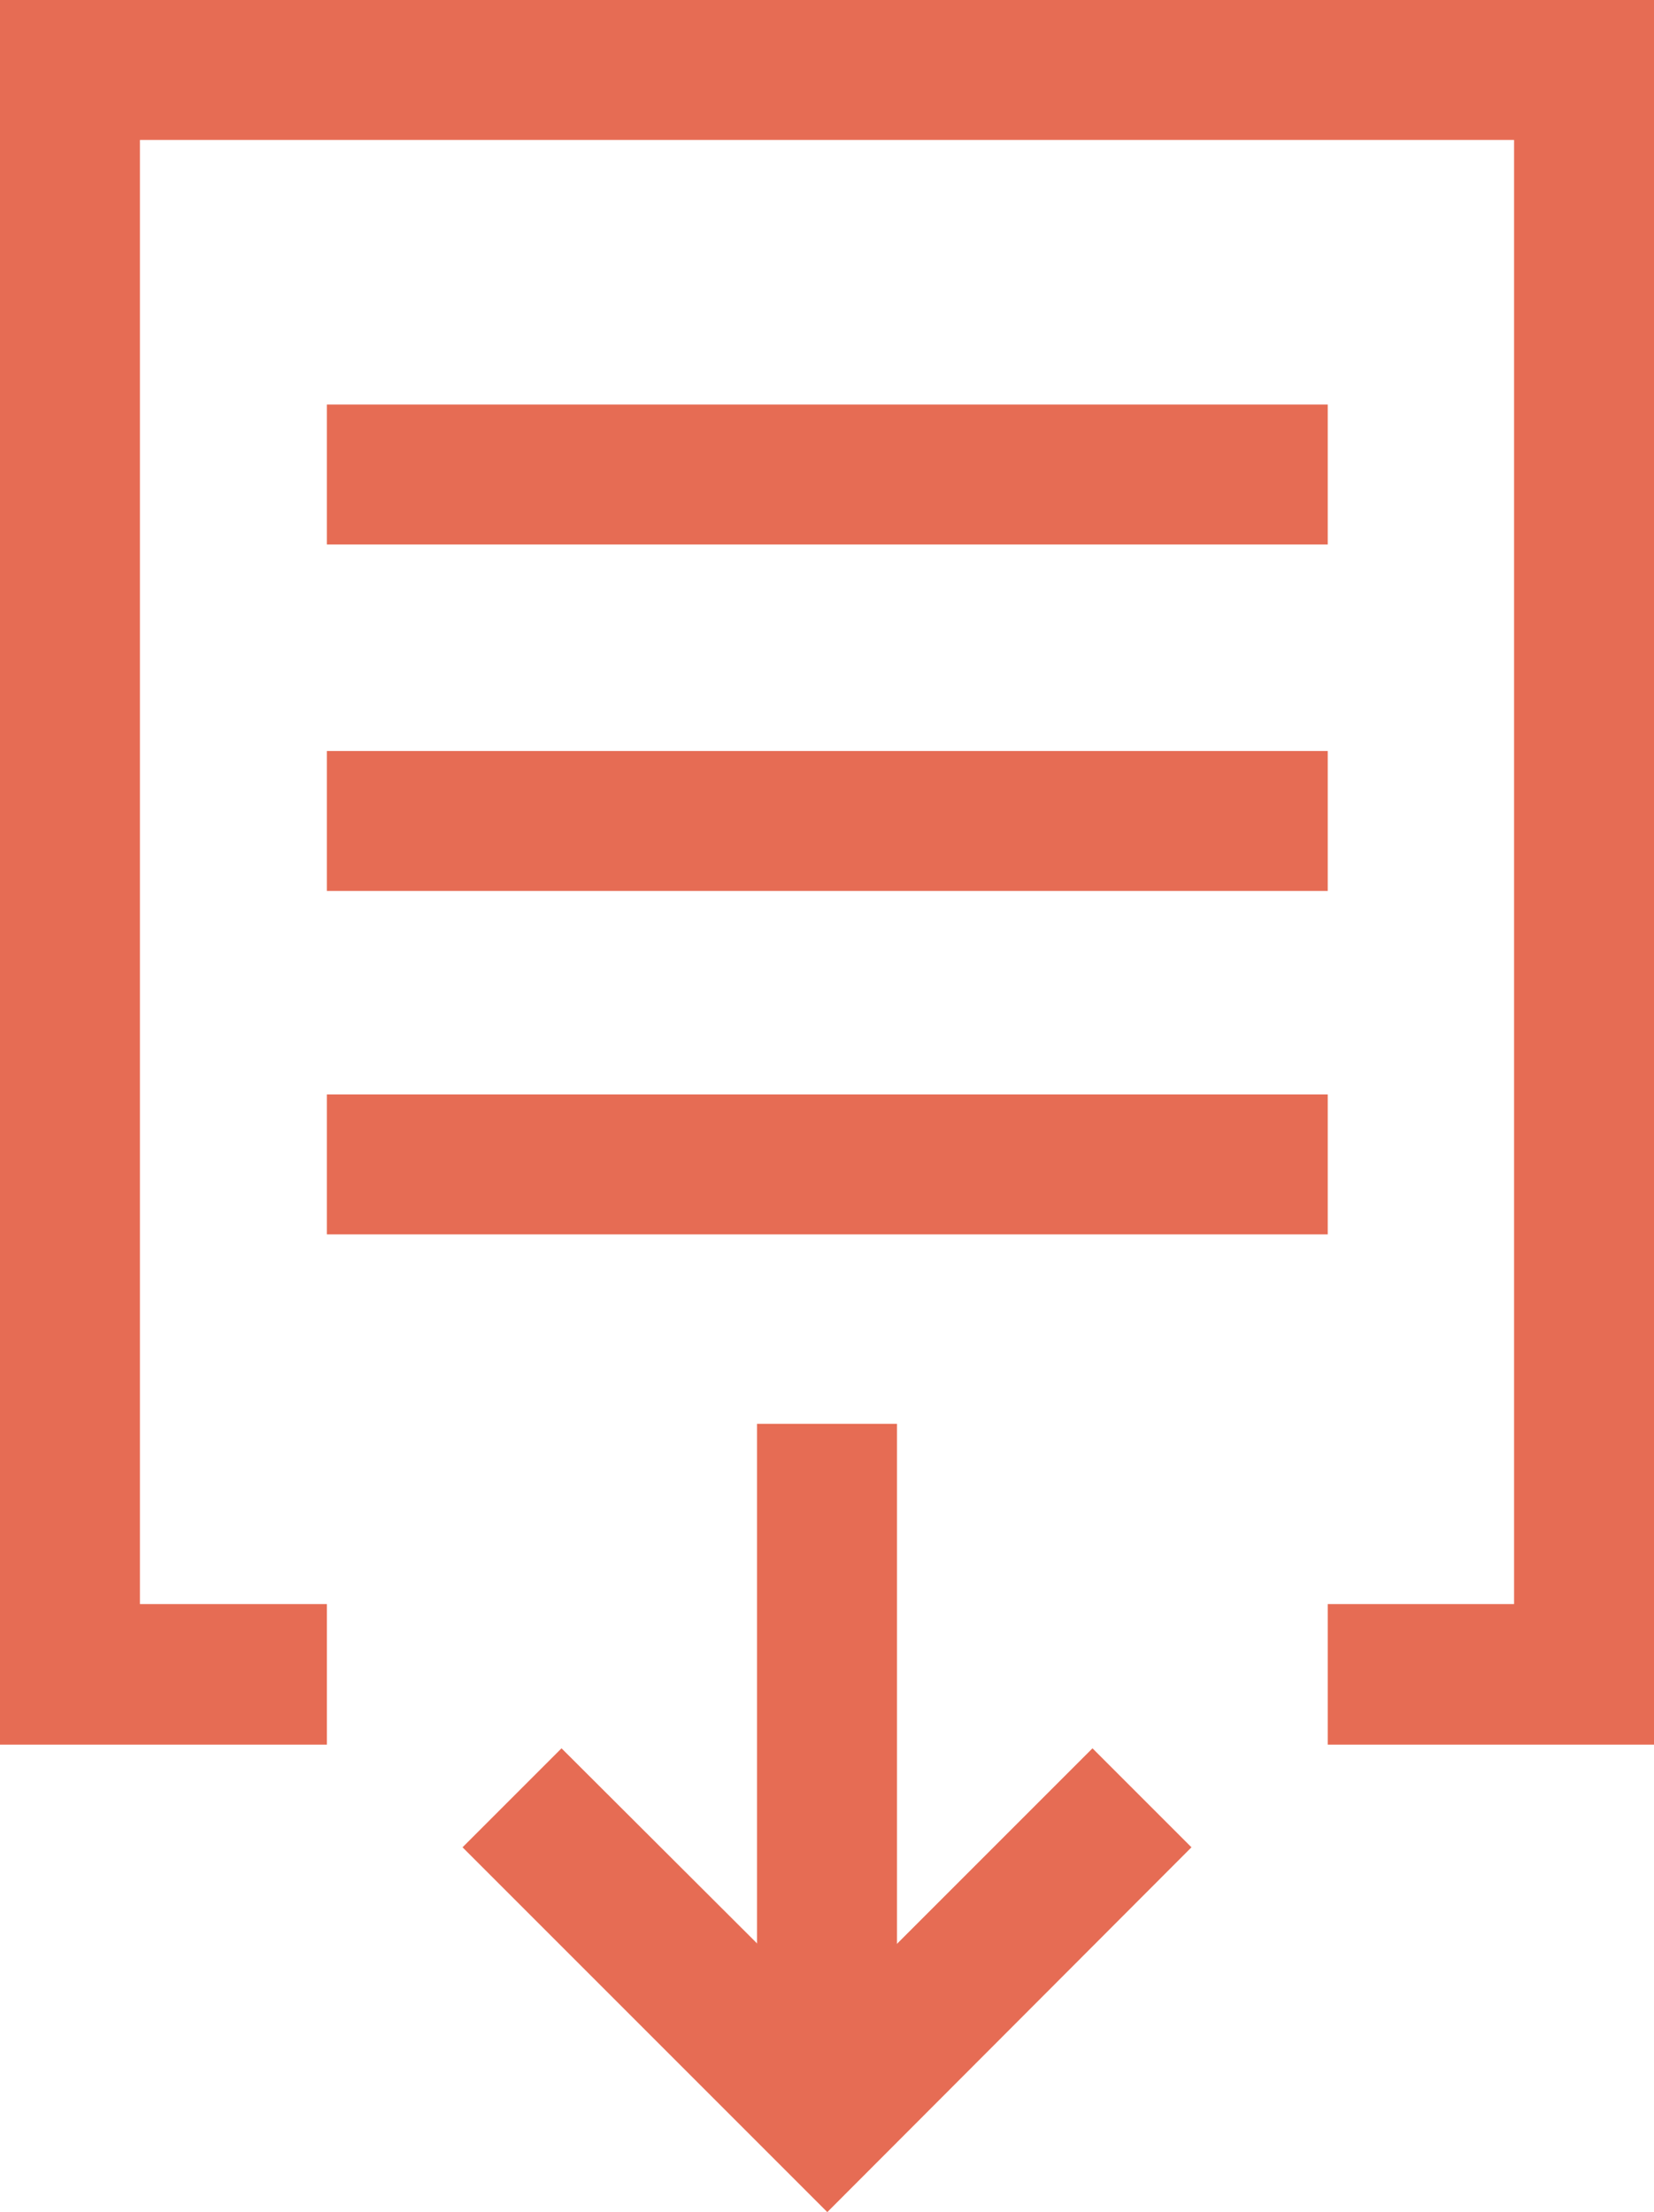
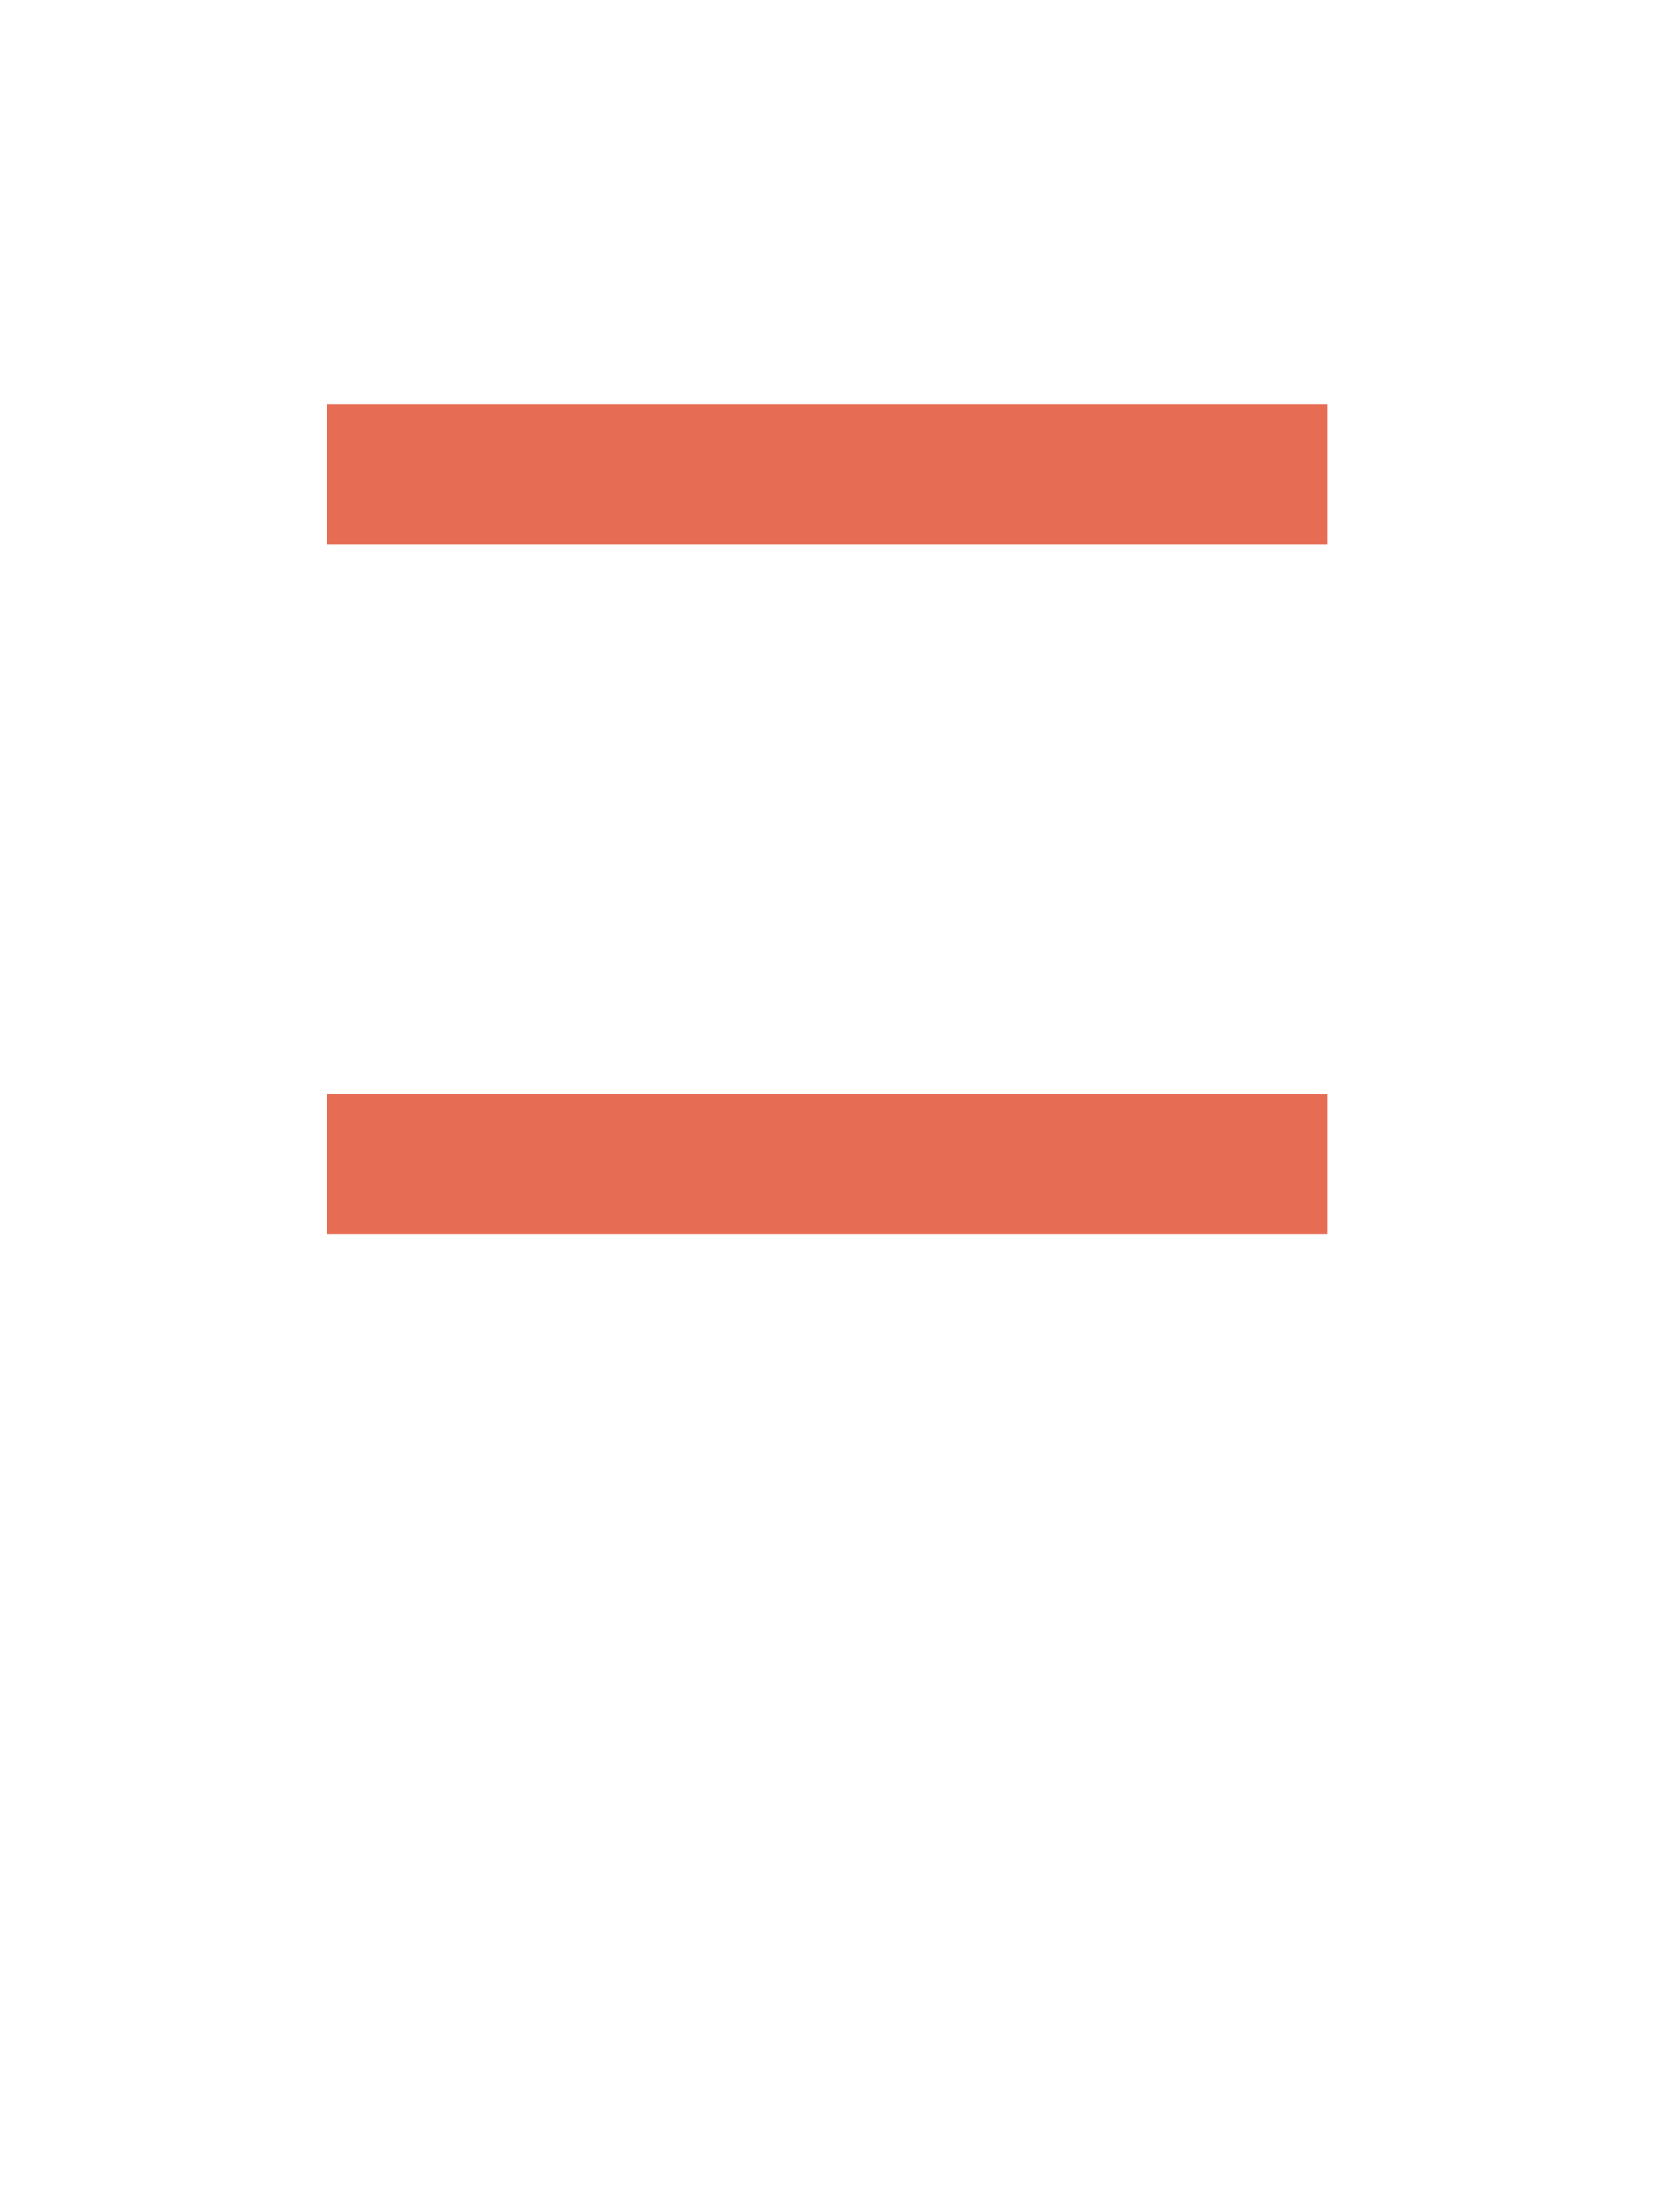
<svg xmlns="http://www.w3.org/2000/svg" viewBox="0 0 27.07 36.2">
  <defs>
    <style>.cls-1{fill:#e66c54;}</style>
  </defs>
  <g id="Layer_2" data-name="Layer 2">
    <g id="Layer_1-2" data-name="Layer 1">
-       <polygon class="cls-1" points="27.07 28.55 21.73 28.55 21.73 26.25 24.78 26.25 24.78 2.29 2.29 2.29 2.29 26.25 5.35 26.25 5.35 28.55 0 28.55 0 0 27.07 0 27.07 28.55" />
-       <polygon class="cls-1" points="13.54 36.2 7.57 30.23 9.19 28.61 13.54 32.95 17.88 28.61 19.5 30.23 13.54 36.2" />
-       <rect class="cls-1" x="12.39" y="23.3" width="2.29" height="10.57" />
-       <rect class="cls-1" x="5.35" y="12.29" width="16.38" height="2.29" />
      <rect class="cls-1" x="5.35" y="6.62" width="16.38" height="2.29" />
      <rect class="cls-1" x="5.35" y="17.91" width="16.38" height="2.29" />
    </g>
  </g>
</svg>